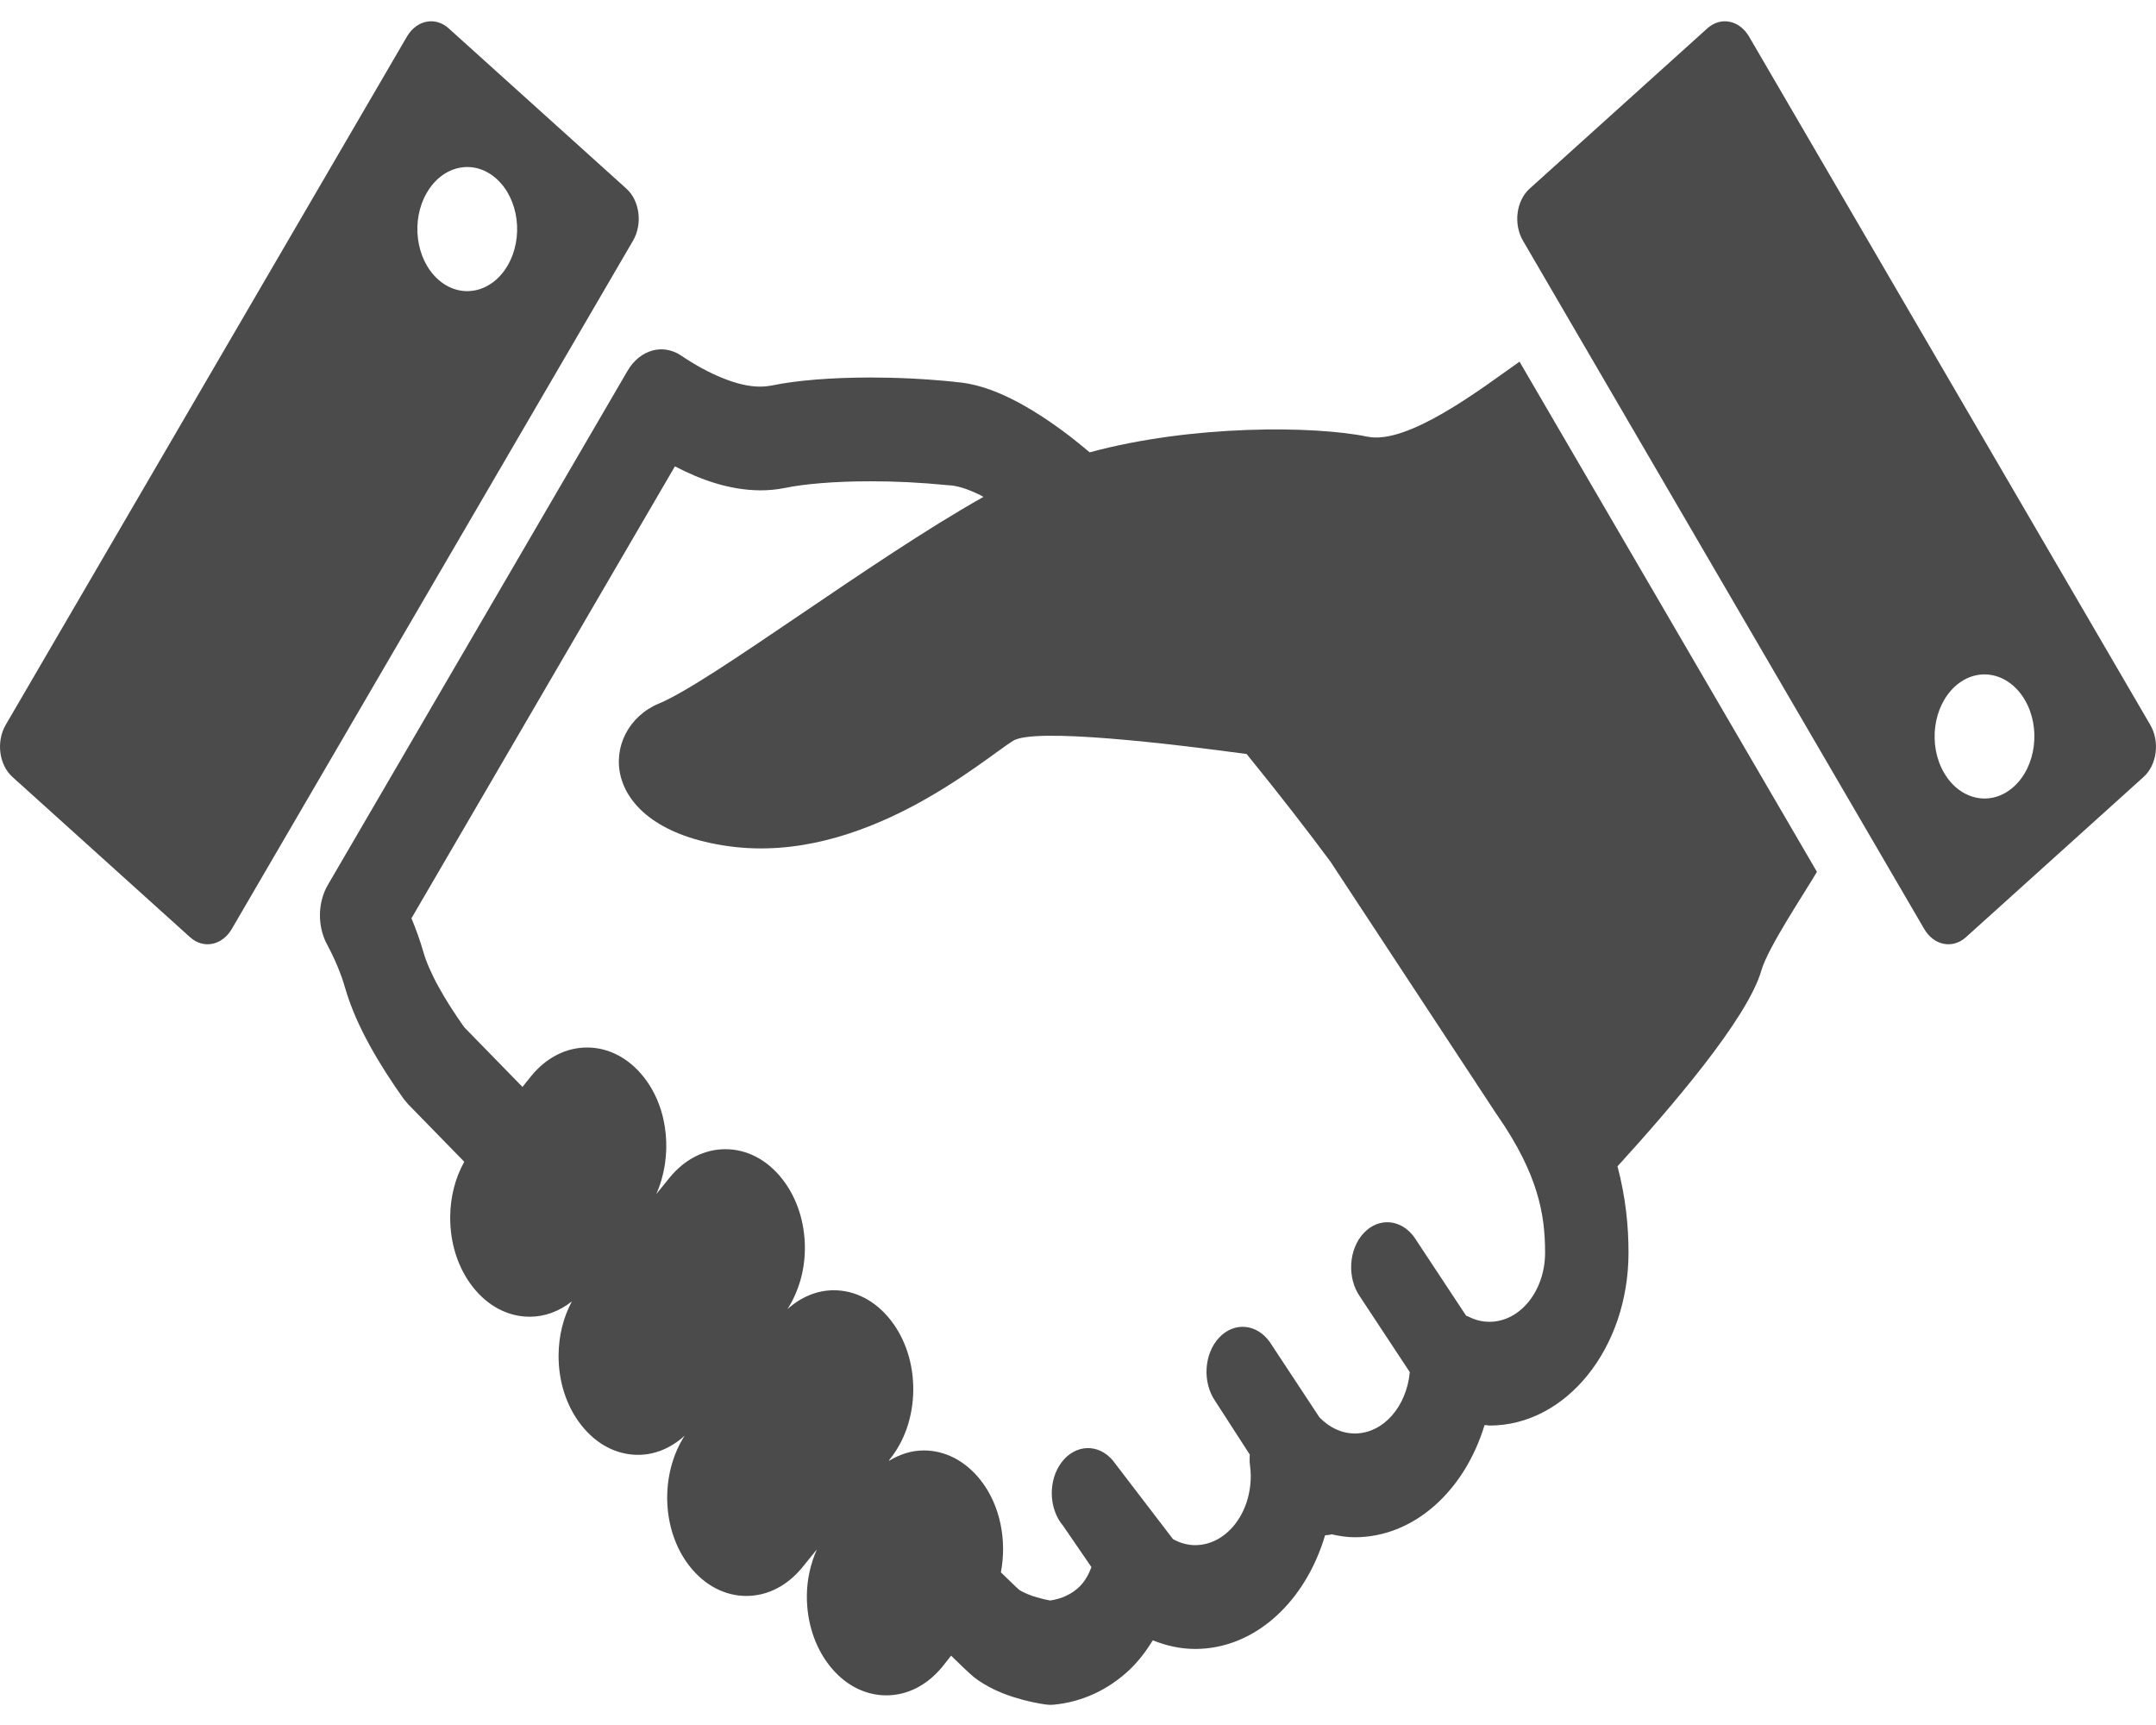
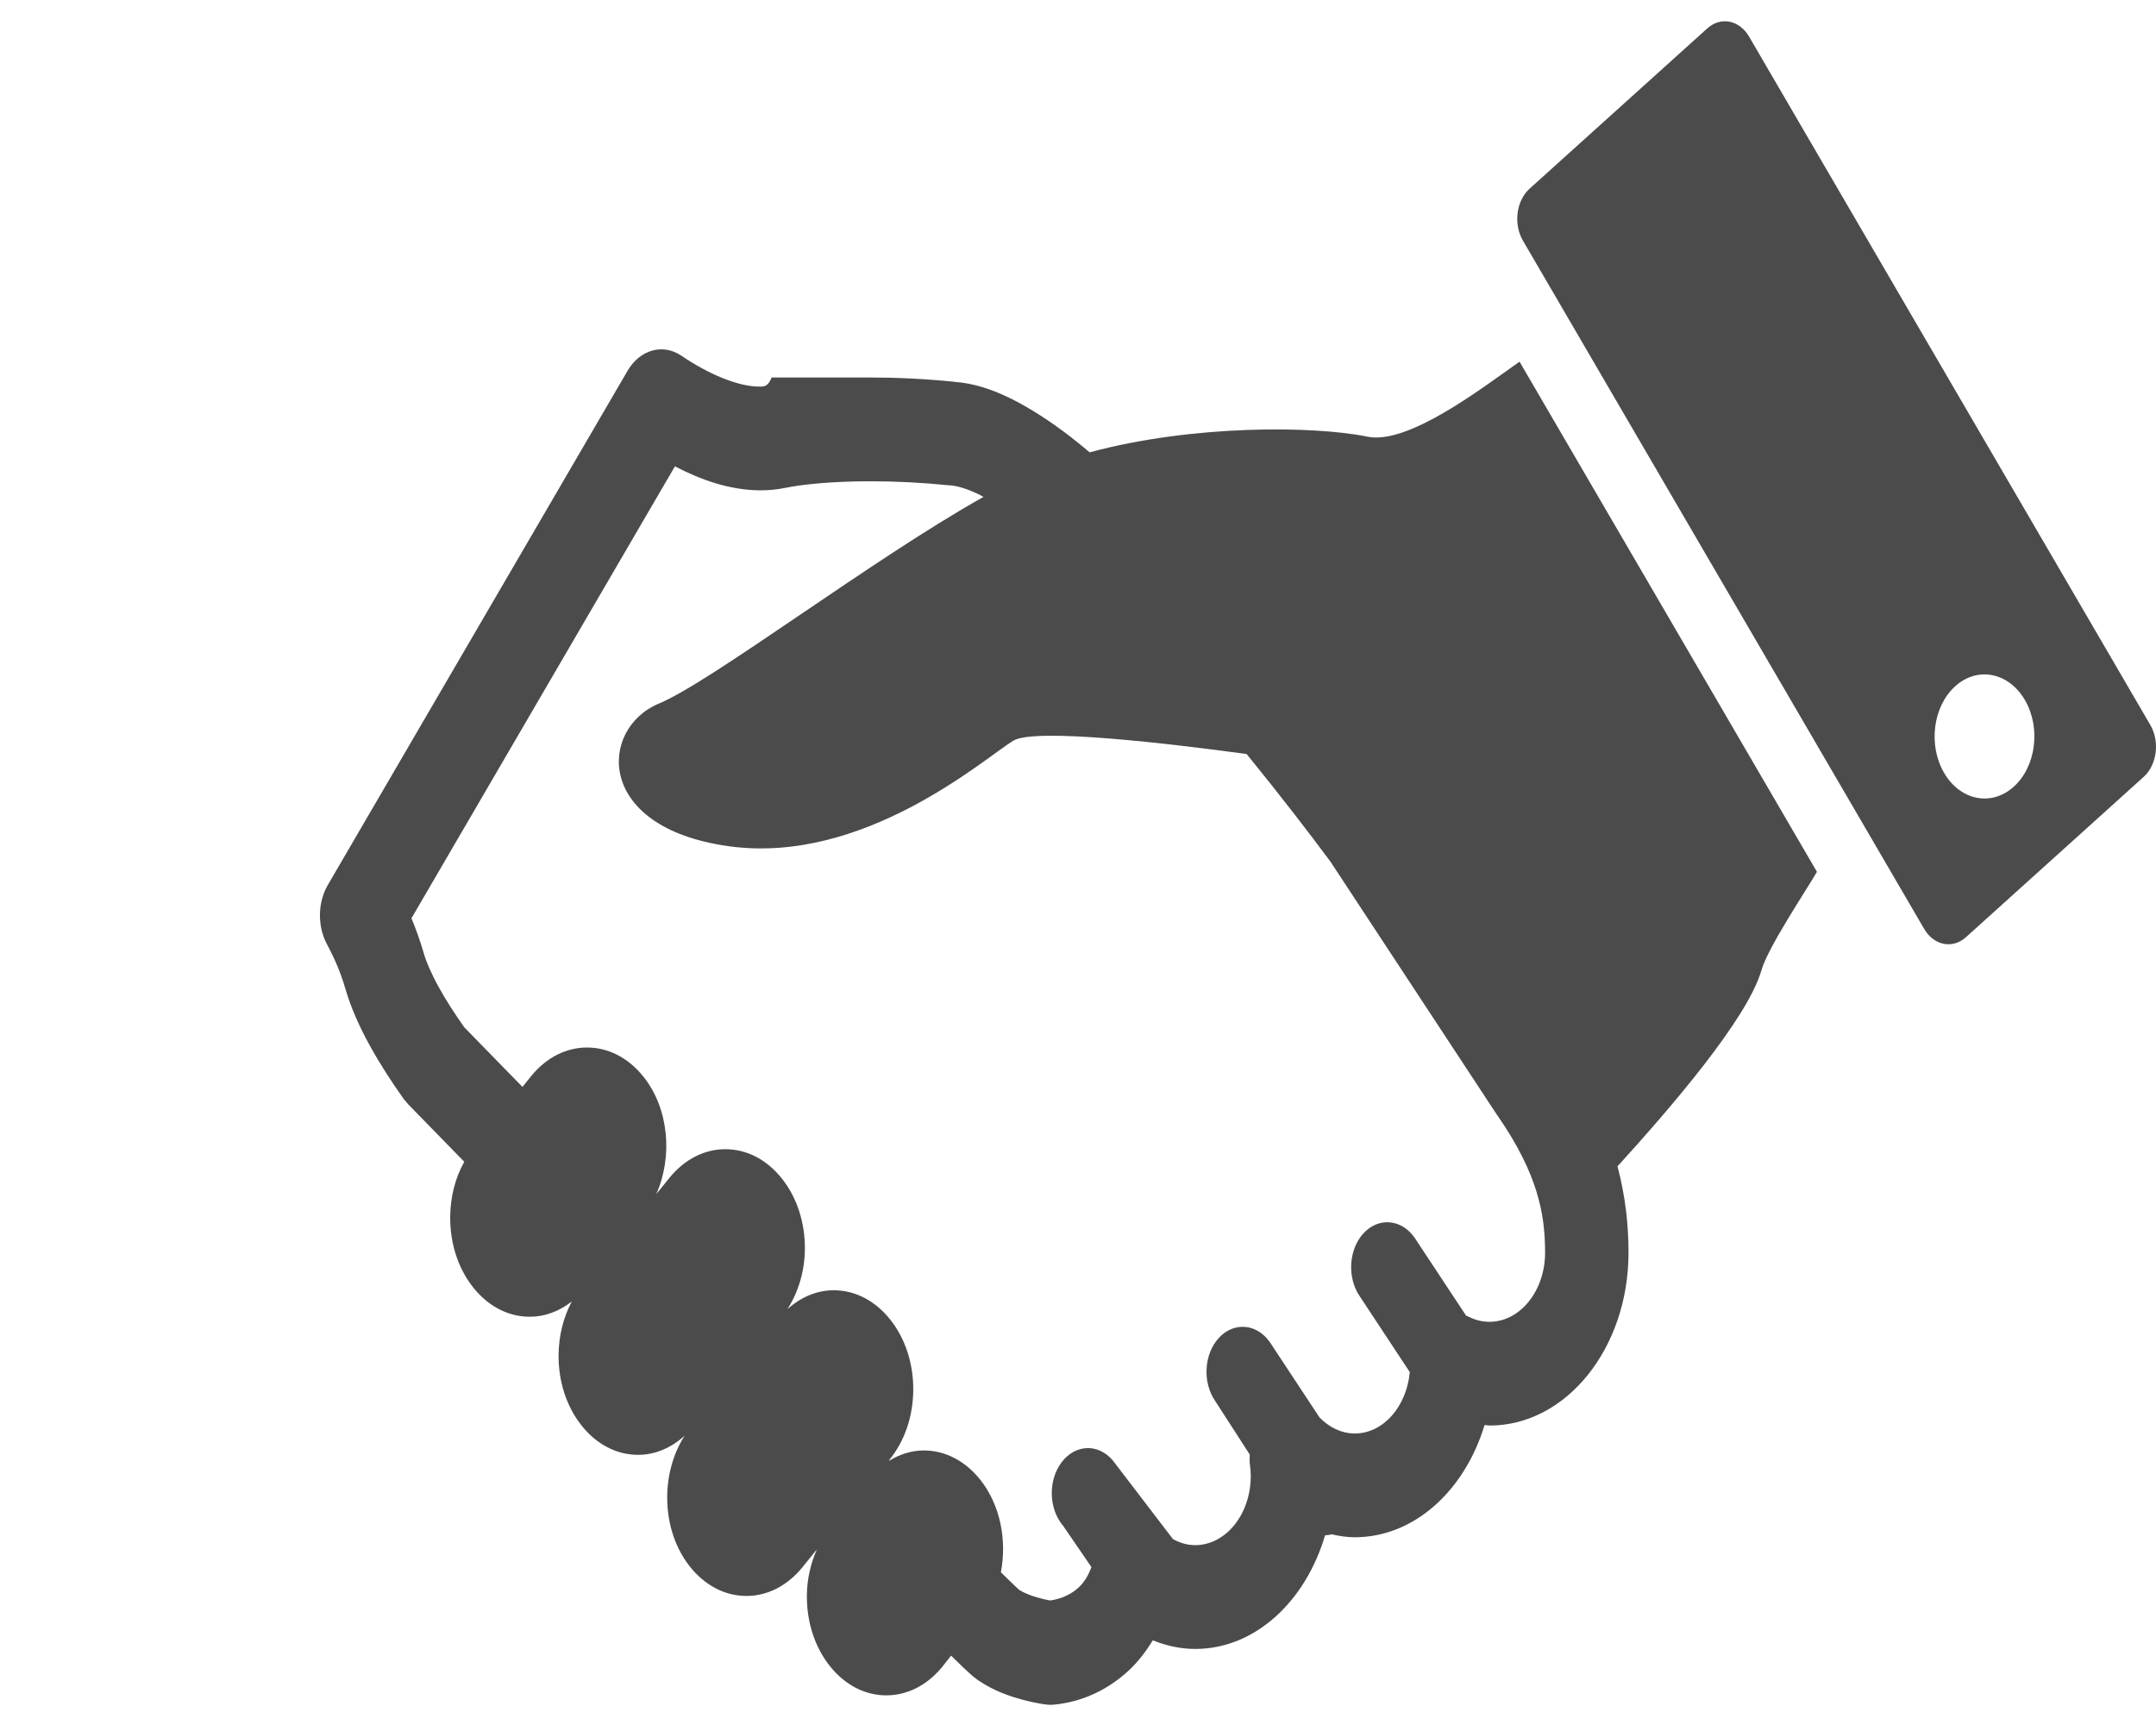
<svg xmlns="http://www.w3.org/2000/svg" width="100" height="80" viewBox="0 0 100 80" fill="none">
-   <path d="M29.054 8.749L20.811 1.316C20.191 0.757 19.323 0.927 18.872 1.701L0.264 33.618C-0.186 34.39 -0.046 35.469 0.574 36.03L8.815 43.465C9.436 44.023 10.304 43.851 10.753 43.078L29.361 11.162C29.812 10.389 29.674 9.308 29.054 8.749ZM23.546 12.313C22.796 13.599 21.349 13.887 20.314 12.954C19.279 12.022 19.049 10.22 19.799 8.936C20.548 7.649 21.996 7.361 23.03 8.294C24.066 9.227 24.295 11.026 23.546 12.313Z" fill="#4B4B4B" />
-   <path d="M63.419 20.251C60.962 19.743 55.305 19.687 50.542 20.978C50.237 20.727 49.931 20.468 49.63 20.238C48.709 19.536 47.806 18.943 46.909 18.496C46.04 18.066 45.173 17.77 44.266 17.71V17.706C42.907 17.568 41.588 17.507 40.375 17.507C38.529 17.511 36.954 17.638 35.787 17.88H35.791C35.63 17.91 35.453 17.929 35.261 17.929C34.252 17.944 32.856 17.348 31.59 16.488C30.736 15.918 29.678 16.22 29.108 17.196L15.207 41.039C14.733 41.85 14.716 42.95 15.163 43.787C15.515 44.444 15.81 45.126 16.005 45.809C16.285 46.773 16.69 47.649 17.158 48.501C17.626 49.349 18.161 50.173 18.719 50.959L18.938 51.219C18.938 51.219 19.939 52.246 21.534 53.879C21.118 54.621 20.889 55.502 20.881 56.43C20.871 57.653 21.243 58.812 21.932 59.688C22.632 60.577 23.568 61.066 24.569 61.066C25.269 61.066 25.939 60.816 26.523 60.356C26.133 61.088 25.916 61.94 25.908 62.837C25.897 64.06 26.271 65.217 26.959 66.091C27.658 66.982 28.595 67.471 29.596 67.471C30.382 67.471 31.126 67.153 31.754 66.584C30.611 68.365 30.673 70.966 31.987 72.638C32.686 73.525 33.621 74.015 34.621 74.015C35.591 74.015 36.508 73.549 37.205 72.7L37.887 71.858C37.602 72.509 37.431 73.23 37.424 73.991C37.414 75.216 37.787 76.373 38.476 77.248C39.175 78.136 40.111 78.625 41.112 78.625C42.081 78.625 42.997 78.161 43.7 77.308L44.115 76.784C44.323 76.987 44.512 77.17 44.666 77.32C44.793 77.438 44.901 77.54 44.999 77.628L45.146 77.757L45.354 77.916C46.133 78.448 46.879 78.678 47.472 78.841C47.767 78.917 48.021 78.97 48.209 79.002L48.438 79.039L48.509 79.048L48.536 79.051L48.553 79.054L48.572 79.056L48.596 79.058C48.619 79.058 48.608 79.061 48.726 79.065L48.866 79.058C50.165 78.939 51.394 78.383 52.404 77.425C52.805 77.042 53.157 76.58 53.471 76.073C54.093 76.324 54.752 76.473 55.437 76.473C58.216 76.472 60.554 74.267 61.46 71.202C61.561 71.193 61.661 71.188 61.76 71.156C62.113 71.236 62.47 71.293 62.841 71.293C65.598 71.29 67.932 69.129 68.853 66.103C68.859 66.096 68.865 66.093 68.871 66.088L69.087 66.113C72.649 66.113 75.533 62.524 75.534 58.096C75.536 56.866 75.399 55.506 75.023 54.091C77.468 51.405 81.05 47.255 81.698 45.002C82.01 43.918 83.763 41.318 84.273 40.432L70.479 16.773C68.72 18.012 65.306 20.644 63.419 20.251ZM71.665 58.095C71.663 59.865 70.511 61.298 69.088 61.301C68.735 61.301 68.405 61.214 68.098 61.054C68.068 61.037 68.036 61.034 68.005 61.022L65.615 57.405C65.01 56.535 63.951 56.437 63.25 57.188C62.549 57.941 62.471 59.258 63.077 60.131L65.389 63.635C65.241 65.23 64.164 66.478 62.841 66.48C62.213 66.478 61.656 66.2 61.2 65.734L58.906 62.255C58.301 61.384 57.242 61.288 56.541 62.04C55.84 62.792 55.763 64.11 56.367 64.98L57.966 67.457C57.963 67.611 57.951 67.765 57.973 67.919C58.001 68.114 58.013 68.29 58.013 68.453C58.011 70.225 56.859 71.656 55.437 71.659C55.065 71.659 54.722 71.553 54.406 71.38L51.61 67.725C50.935 66.935 49.874 66.976 49.24 67.816C48.604 68.655 48.637 69.976 49.311 70.763L50.623 72.678C50.492 73.028 50.317 73.345 50.051 73.602C49.709 73.928 49.24 74.151 48.707 74.226C48.551 74.197 48.339 74.153 48.087 74.079C47.774 73.99 47.445 73.847 47.274 73.734C47.215 73.681 47.063 73.542 46.845 73.328C46.721 73.209 46.58 73.074 46.423 72.918C46.707 71.438 46.401 69.815 45.483 68.646C44.783 67.757 43.847 67.267 42.847 67.267C42.284 67.267 41.745 67.44 41.249 67.74L41.234 67.725L41.251 67.701C41.955 66.844 42.348 65.699 42.359 64.472C42.369 63.248 41.995 62.091 41.306 61.217C40.608 60.329 39.671 59.838 38.671 59.838C37.889 59.838 37.148 60.153 36.523 60.715C37.029 59.922 37.323 58.96 37.332 57.932C37.343 56.707 36.969 55.55 36.28 54.676C35.581 53.785 34.645 53.296 33.644 53.296C32.675 53.296 31.759 53.76 31.062 54.61L30.44 55.379C31.207 53.651 31.03 51.439 29.865 49.959C29.165 49.07 28.229 48.58 27.229 48.58C26.26 48.58 25.344 49.044 24.645 49.895L24.234 50.408C23.942 50.108 23.655 49.815 23.401 49.556C22.45 48.583 21.794 47.909 21.53 47.638C21.085 47.006 20.673 46.371 20.351 45.782C20.005 45.158 19.76 44.581 19.649 44.189C19.487 43.624 19.294 43.092 19.084 42.587L31.304 21.628C32.512 22.257 33.834 22.729 35.261 22.741C35.641 22.741 36.03 22.707 36.424 22.626H36.429C37.242 22.454 38.693 22.318 40.375 22.321C41.484 22.318 42.705 22.376 43.952 22.501L44.037 22.508C44.344 22.518 44.854 22.654 45.473 22.965L45.614 23.045C40.393 25.977 32.995 31.618 30.564 32.627C27.788 33.777 27.555 38.383 33.802 39.245C40.05 40.111 45.603 35.215 46.991 34.355C47.987 33.735 54.316 34.492 57.822 34.97C59.368 36.869 60.723 38.63 61.711 39.962L69.411 51.67L69.445 51.718C70.432 53.139 70.967 54.292 71.271 55.282C71.571 56.271 71.663 57.124 71.665 58.095Z" fill="#4B4B4B" />
+   <path d="M63.419 20.251C60.962 19.743 55.305 19.687 50.542 20.978C50.237 20.727 49.931 20.468 49.63 20.238C48.709 19.536 47.806 18.943 46.909 18.496C46.04 18.066 45.173 17.77 44.266 17.71V17.706C42.907 17.568 41.588 17.507 40.375 17.507H35.791C35.63 17.91 35.453 17.929 35.261 17.929C34.252 17.944 32.856 17.348 31.59 16.488C30.736 15.918 29.678 16.22 29.108 17.196L15.207 41.039C14.733 41.85 14.716 42.95 15.163 43.787C15.515 44.444 15.81 45.126 16.005 45.809C16.285 46.773 16.69 47.649 17.158 48.501C17.626 49.349 18.161 50.173 18.719 50.959L18.938 51.219C18.938 51.219 19.939 52.246 21.534 53.879C21.118 54.621 20.889 55.502 20.881 56.43C20.871 57.653 21.243 58.812 21.932 59.688C22.632 60.577 23.568 61.066 24.569 61.066C25.269 61.066 25.939 60.816 26.523 60.356C26.133 61.088 25.916 61.94 25.908 62.837C25.897 64.06 26.271 65.217 26.959 66.091C27.658 66.982 28.595 67.471 29.596 67.471C30.382 67.471 31.126 67.153 31.754 66.584C30.611 68.365 30.673 70.966 31.987 72.638C32.686 73.525 33.621 74.015 34.621 74.015C35.591 74.015 36.508 73.549 37.205 72.7L37.887 71.858C37.602 72.509 37.431 73.23 37.424 73.991C37.414 75.216 37.787 76.373 38.476 77.248C39.175 78.136 40.111 78.625 41.112 78.625C42.081 78.625 42.997 78.161 43.7 77.308L44.115 76.784C44.323 76.987 44.512 77.17 44.666 77.32C44.793 77.438 44.901 77.54 44.999 77.628L45.146 77.757L45.354 77.916C46.133 78.448 46.879 78.678 47.472 78.841C47.767 78.917 48.021 78.97 48.209 79.002L48.438 79.039L48.509 79.048L48.536 79.051L48.553 79.054L48.572 79.056L48.596 79.058C48.619 79.058 48.608 79.061 48.726 79.065L48.866 79.058C50.165 78.939 51.394 78.383 52.404 77.425C52.805 77.042 53.157 76.58 53.471 76.073C54.093 76.324 54.752 76.473 55.437 76.473C58.216 76.472 60.554 74.267 61.46 71.202C61.561 71.193 61.661 71.188 61.76 71.156C62.113 71.236 62.47 71.293 62.841 71.293C65.598 71.29 67.932 69.129 68.853 66.103C68.859 66.096 68.865 66.093 68.871 66.088L69.087 66.113C72.649 66.113 75.533 62.524 75.534 58.096C75.536 56.866 75.399 55.506 75.023 54.091C77.468 51.405 81.05 47.255 81.698 45.002C82.01 43.918 83.763 41.318 84.273 40.432L70.479 16.773C68.72 18.012 65.306 20.644 63.419 20.251ZM71.665 58.095C71.663 59.865 70.511 61.298 69.088 61.301C68.735 61.301 68.405 61.214 68.098 61.054C68.068 61.037 68.036 61.034 68.005 61.022L65.615 57.405C65.01 56.535 63.951 56.437 63.25 57.188C62.549 57.941 62.471 59.258 63.077 60.131L65.389 63.635C65.241 65.23 64.164 66.478 62.841 66.48C62.213 66.478 61.656 66.2 61.2 65.734L58.906 62.255C58.301 61.384 57.242 61.288 56.541 62.04C55.84 62.792 55.763 64.11 56.367 64.98L57.966 67.457C57.963 67.611 57.951 67.765 57.973 67.919C58.001 68.114 58.013 68.29 58.013 68.453C58.011 70.225 56.859 71.656 55.437 71.659C55.065 71.659 54.722 71.553 54.406 71.38L51.61 67.725C50.935 66.935 49.874 66.976 49.24 67.816C48.604 68.655 48.637 69.976 49.311 70.763L50.623 72.678C50.492 73.028 50.317 73.345 50.051 73.602C49.709 73.928 49.24 74.151 48.707 74.226C48.551 74.197 48.339 74.153 48.087 74.079C47.774 73.99 47.445 73.847 47.274 73.734C47.215 73.681 47.063 73.542 46.845 73.328C46.721 73.209 46.58 73.074 46.423 72.918C46.707 71.438 46.401 69.815 45.483 68.646C44.783 67.757 43.847 67.267 42.847 67.267C42.284 67.267 41.745 67.44 41.249 67.74L41.234 67.725L41.251 67.701C41.955 66.844 42.348 65.699 42.359 64.472C42.369 63.248 41.995 62.091 41.306 61.217C40.608 60.329 39.671 59.838 38.671 59.838C37.889 59.838 37.148 60.153 36.523 60.715C37.029 59.922 37.323 58.96 37.332 57.932C37.343 56.707 36.969 55.55 36.28 54.676C35.581 53.785 34.645 53.296 33.644 53.296C32.675 53.296 31.759 53.76 31.062 54.61L30.44 55.379C31.207 53.651 31.03 51.439 29.865 49.959C29.165 49.07 28.229 48.58 27.229 48.58C26.26 48.58 25.344 49.044 24.645 49.895L24.234 50.408C23.942 50.108 23.655 49.815 23.401 49.556C22.45 48.583 21.794 47.909 21.53 47.638C21.085 47.006 20.673 46.371 20.351 45.782C20.005 45.158 19.76 44.581 19.649 44.189C19.487 43.624 19.294 43.092 19.084 42.587L31.304 21.628C32.512 22.257 33.834 22.729 35.261 22.741C35.641 22.741 36.03 22.707 36.424 22.626H36.429C37.242 22.454 38.693 22.318 40.375 22.321C41.484 22.318 42.705 22.376 43.952 22.501L44.037 22.508C44.344 22.518 44.854 22.654 45.473 22.965L45.614 23.045C40.393 25.977 32.995 31.618 30.564 32.627C27.788 33.777 27.555 38.383 33.802 39.245C40.05 40.111 45.603 35.215 46.991 34.355C47.987 33.735 54.316 34.492 57.822 34.97C59.368 36.869 60.723 38.63 61.711 39.962L69.411 51.67L69.445 51.718C70.432 53.139 70.967 54.292 71.271 55.282C71.571 56.271 71.663 57.124 71.665 58.095Z" fill="#4B4B4B" />
  <path d="M99.734 33.618L81.128 1.701C80.677 0.927 79.81 0.757 79.189 1.316L70.947 8.749C70.326 9.308 70.188 10.389 70.638 11.162L89.246 43.078C89.695 43.851 90.563 44.023 91.184 43.465L99.427 36.03C100.047 35.469 100.186 34.39 99.734 33.618ZM93.403 36.485C92.37 37.417 90.922 37.129 90.171 35.843C89.422 34.558 89.653 32.759 90.688 31.825C91.722 30.892 93.168 31.18 93.919 32.464C94.669 33.751 94.438 35.552 93.403 36.485Z" fill="#4B4B4B" />
</svg>